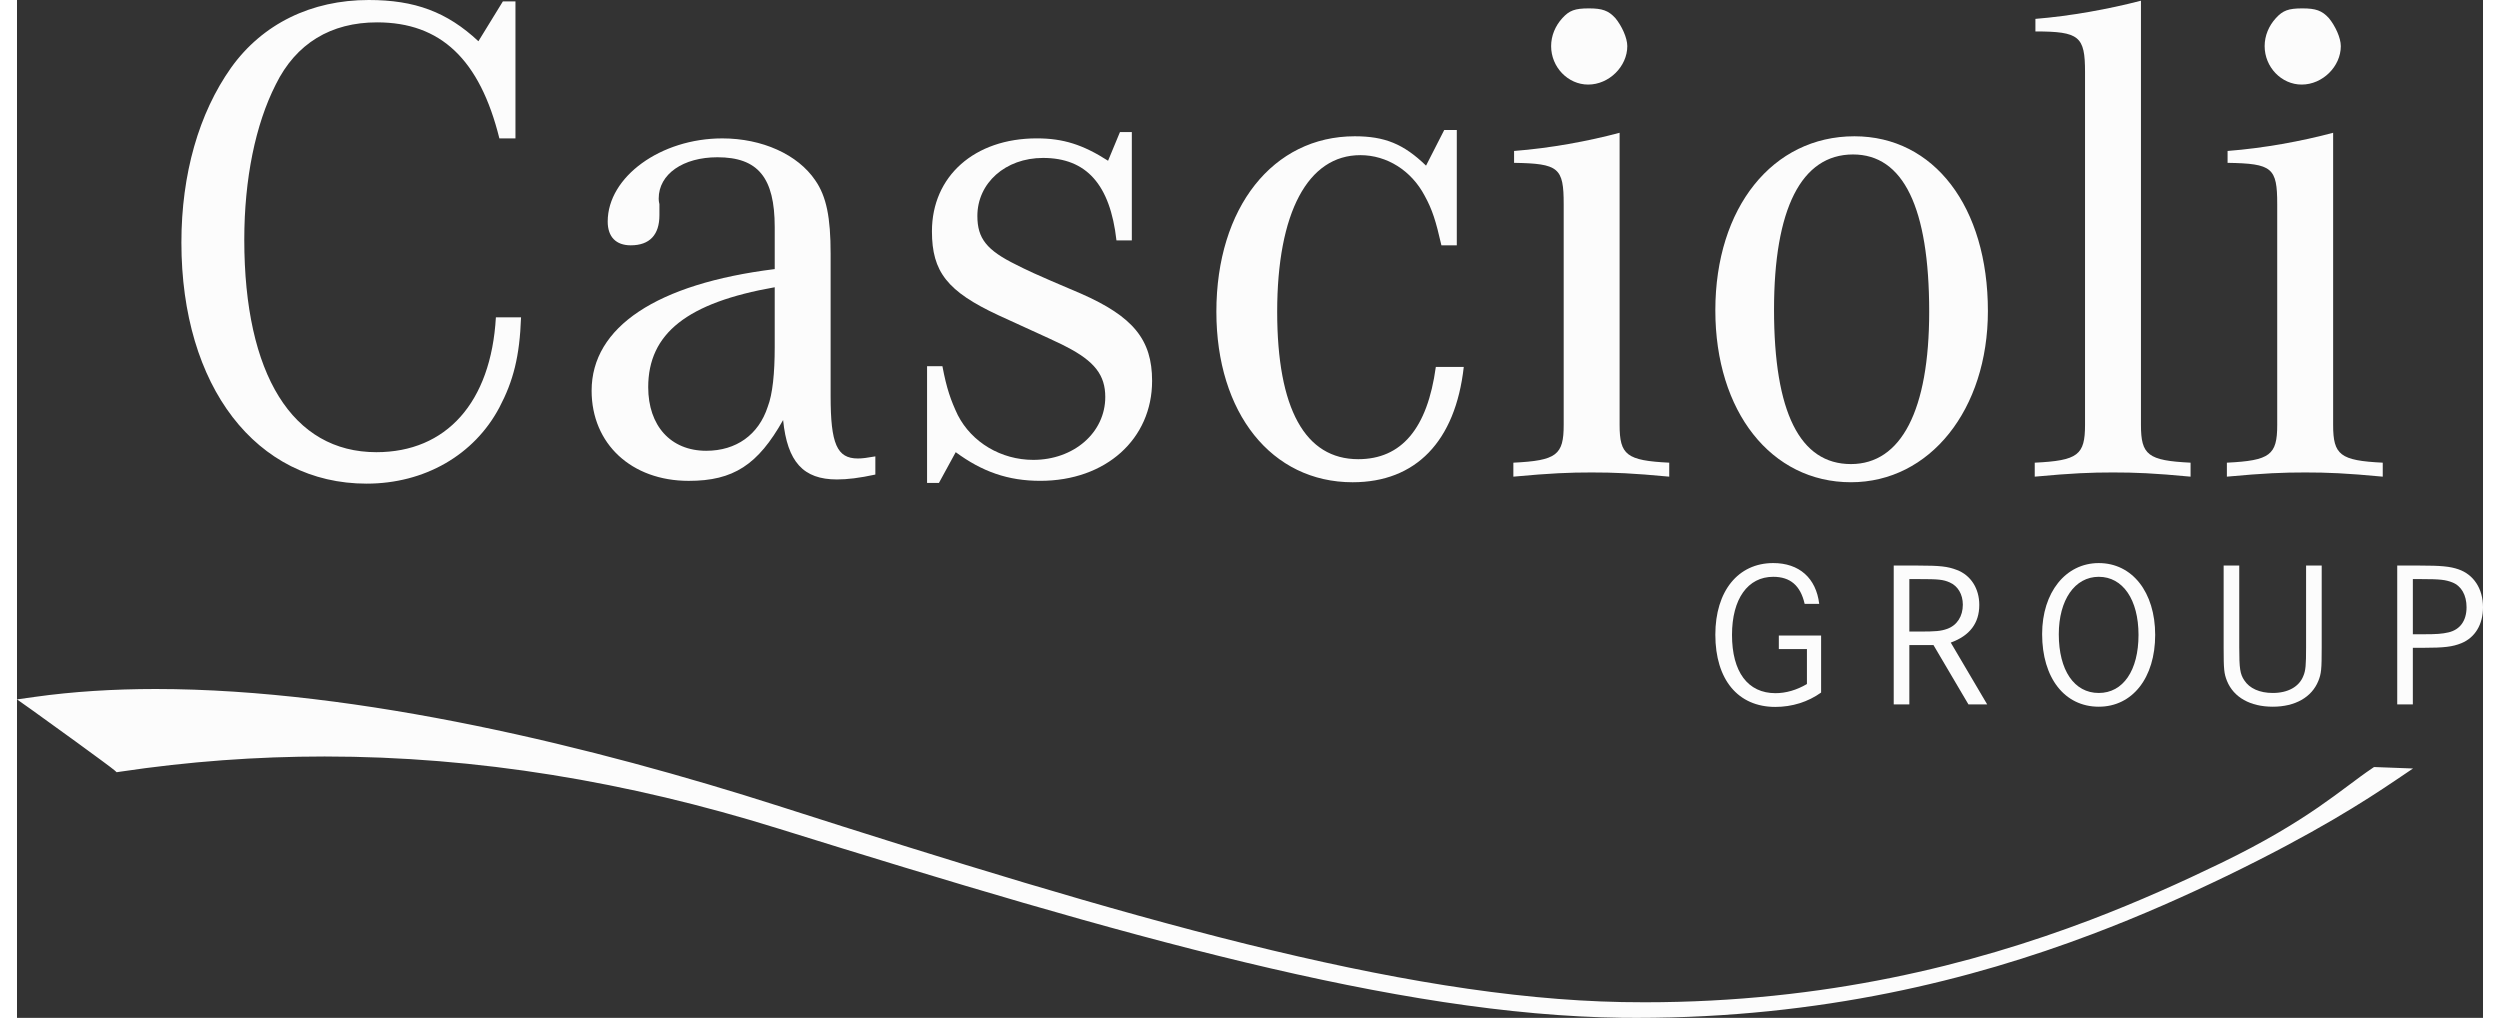
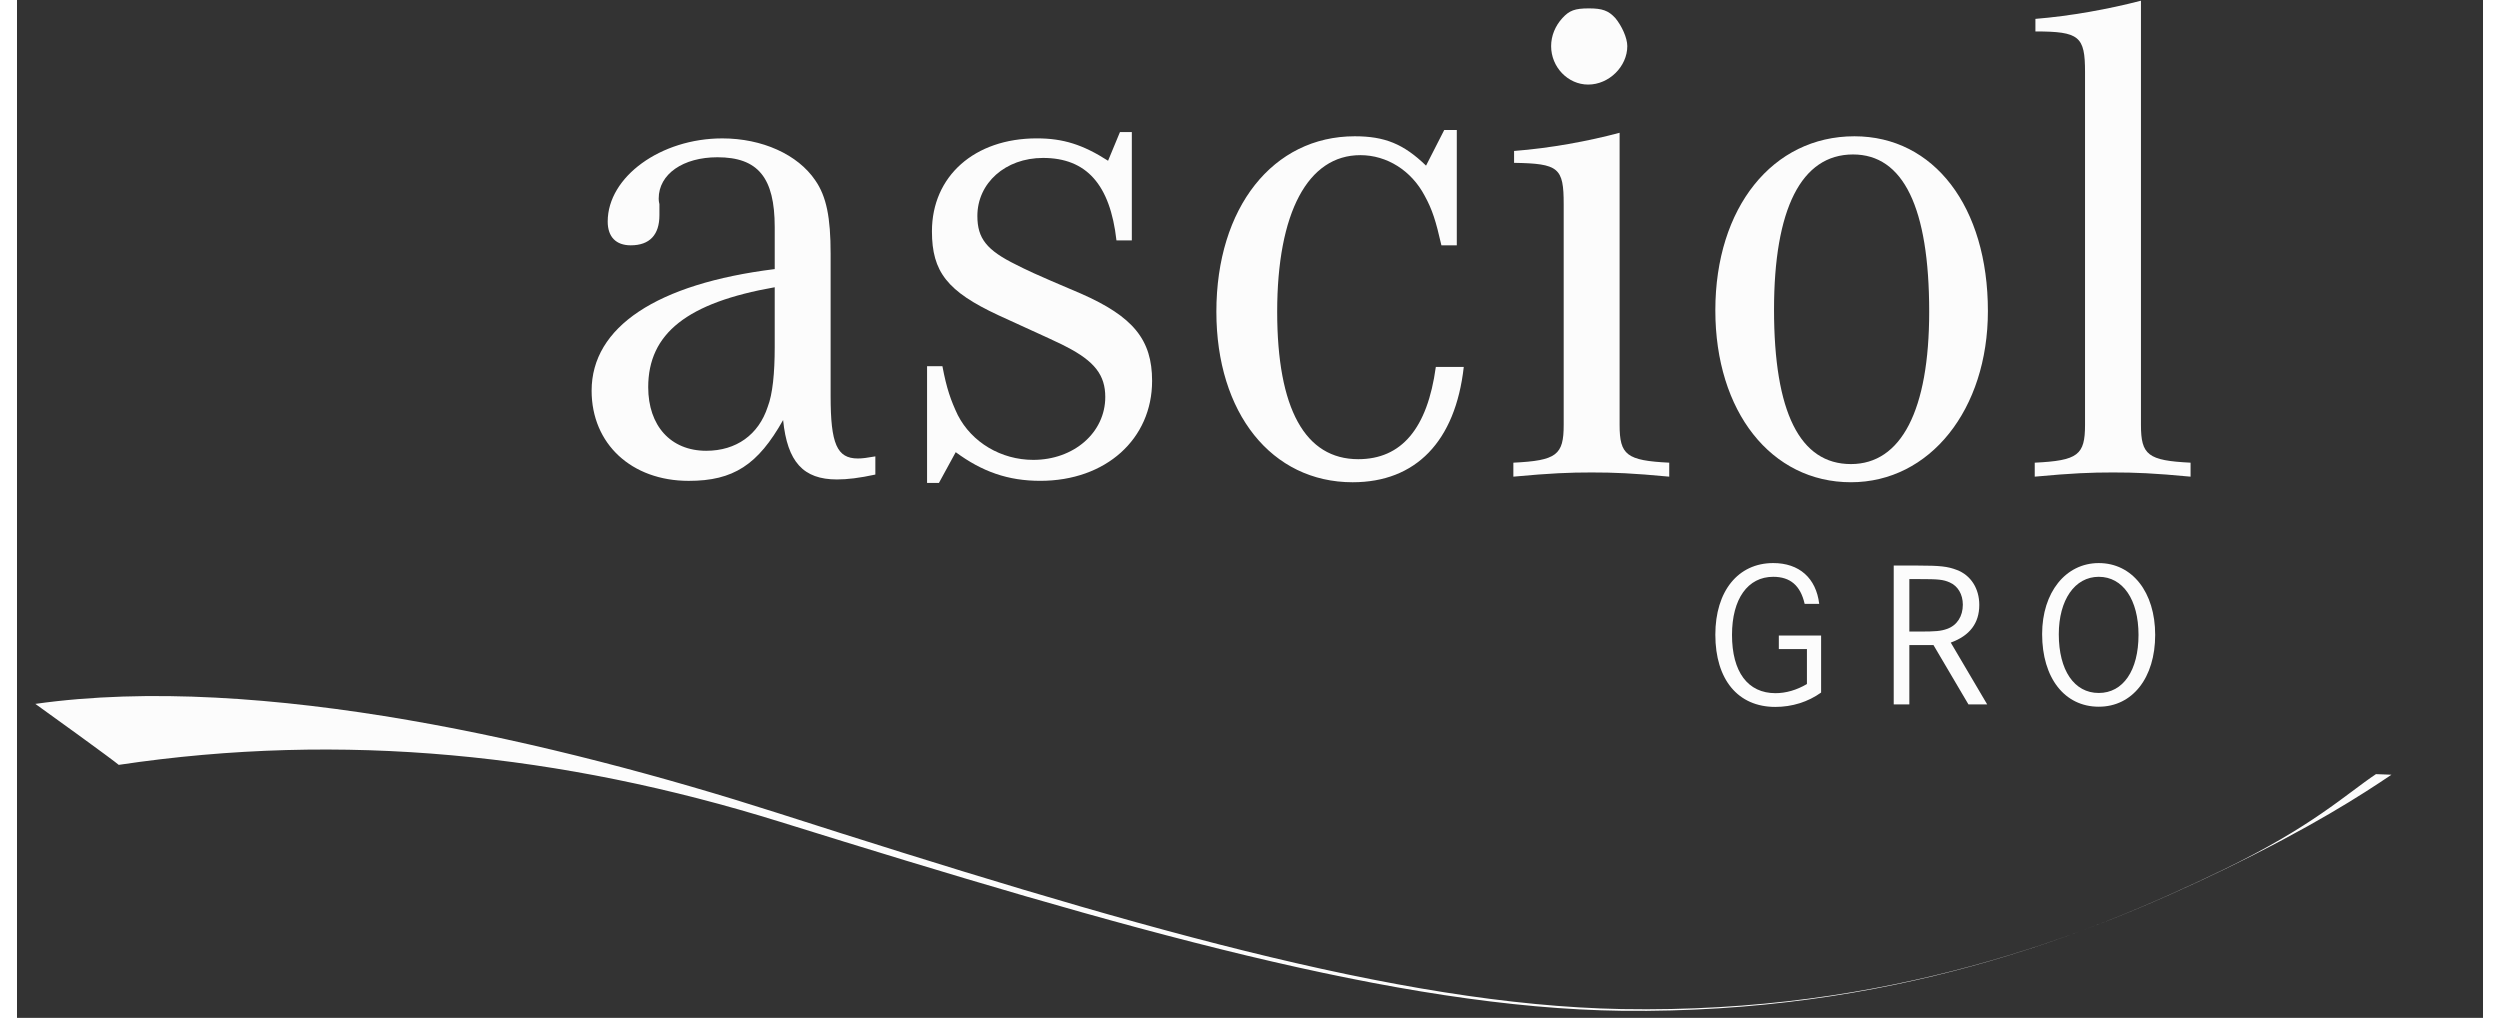
<svg xmlns="http://www.w3.org/2000/svg" id="Livello_2" data-name="Livello 2" viewBox="0 0 433.538 178.945" width="140" height="57">
  <rect x="0" y="0" width="433.538" height="178.945" fill="#333333" stroke="none" />
  <defs>
    <style>
      .cls-1 {
        fill: #fcfcfc;
      }
    </style>
  </defs>
  <g id="Livello_1-2" data-name="Livello 1">
-     <path class="cls-1" d="M88.615,55.785c-.245,6.88-1.351,11.182-3.809,15.849-4.423,8.354-13.148,13.392-23.346,13.392-19.413,0-32.558-17.078-32.558-42.388,0-12.043,3.071-22.73,8.723-30.717C43.153,4.178,51.755,0,61.83,0c8.109,0,13.763,2.089,19.289,7.25L85.421,.246h2.212V24.33h-2.828c-3.441-13.884-10.32-20.398-21.502-20.398-8.109,0-14.252,3.687-17.816,10.935-3.562,7.003-5.529,16.587-5.529,27.278,0,23.715,8.48,37.352,23.222,37.352,12.289,0,20.153-8.722,21.012-23.713h4.422Z" />
    <path class="cls-1" d="M150.904,83.43c-2.824,.612-4.913,.86-6.755,.86-5.899,0-8.724-3.071-9.461-10.444-4.424,7.862-8.724,10.692-16.588,10.692-10.074,0-17.078-6.514-17.078-15.852,0-11.182,11.427-18.8,32.191-21.378v-7.373c0-8.723-2.949-12.287-10.075-12.287-6.019,0-10.322,2.95-10.322,7.25,0,.121,0,.489,.126,.982v1.964c0,3.444-1.72,5.285-5.039,5.285-2.58,0-4.053-1.474-4.053-4.178,0-7.863,9.334-14.62,20.148-14.62,7.002,0,13.268,2.826,16.342,7.372,1.965,2.825,2.701,6.509,2.701,12.9v25.067c0,8.354,1.108,10.935,4.795,10.935,.86,0,1.596-.124,3.069-.37v3.196Zm-17.692-32.93c-15.358,2.704-22.241,8.11-22.241,17.571,0,6.759,3.934,11.179,10.2,11.179,5.284,0,9.215-2.825,10.813-7.74,.858-2.212,1.227-5.897,1.227-10.444v-10.567Z" />
    <path class="cls-1" d="M159.994,64.384h2.701c.738,3.932,1.478,6.021,2.705,8.599,2.458,4.794,7.616,7.866,13.27,7.866,7.126,0,12.655-4.79,12.655-11.059,0-3.809-1.843-6.267-6.882-8.847-.122-.122-4.056-1.964-11.92-5.528-8.965-4.177-11.671-7.62-11.671-14.744,0-9.709,7.499-16.343,18.431-16.343,4.669,0,8.11,1.105,12.533,3.933l2.09-5.038h2.087v19.043h-2.701c-1.107-9.829-5.285-14.499-12.904-14.499-6.63,0-11.549,4.425-11.549,10.199,0,3.932,1.599,6.02,6.88,8.602,1.722,.86,2.581,1.351,11.303,5.039,9.219,4.052,12.535,8.109,12.535,15.358,0,10.196-8.108,17.569-19.658,17.569-5.653,0-10.197-1.597-14.867-5.038l-2.951,5.407h-2.086v-20.52Z" />
    <path class="cls-1" d="M253.125,43.128h-2.705c-.983-4.3-1.596-6.268-2.948-8.724-2.337-4.423-6.635-7.128-11.302-7.128-9.216,0-14.622,10.079-14.622,27.523,0,17.08,4.911,25.927,14.251,25.927,7.619,0,12.162-5.408,13.639-16.219h4.913c-1.473,13.147-8.475,20.274-19.535,20.274-14.253,0-23.959-12.165-23.959-29.983,0-18.308,9.954-30.841,24.328-30.841,5.285,0,8.602,1.355,12.534,5.163l3.197-6.267h2.209v20.273Z" />
    <path class="cls-1" d="M281.748,74.705c0,5.284,1.228,6.268,8.725,6.636v2.457c-6.511-.613-9.709-.737-13.642-.737-3.932,0-7.122,.124-13.761,.737v-2.457c7.619-.369,8.848-1.353,8.848-6.636V35.879c0-6.389-.859-7.125-8.722-7.25v-2.089c6.387-.491,13.023-1.721,18.552-3.195v51.359Zm-.735-71.509c1.107,1.351,2.086,3.44,2.086,4.915,0,3.564-3.193,6.757-6.88,6.757-3.562,0-6.51-3.073-6.51-6.757,0-1.843,.736-3.563,1.964-4.915,1.227-1.353,2.211-1.722,4.669-1.722,2.335,0,3.441,.368,4.671,1.722" />
    <path class="cls-1" d="M346.496,54.679c0,17.323-10.197,30.101-24.08,30.101-14.011,0-23.838-12.41-23.838-30.224,0-18.062,10.077-30.597,24.45-30.597,14.007,0,23.468,12.411,23.468,30.72m-37.6-.247c0,18.062,4.551,27.155,13.52,27.155,8.845,0,13.759-9.46,13.759-26.788,0-18.306-4.545-27.644-13.391-27.644-9.095,0-13.888,9.585-13.888,27.276" />
    <path class="cls-1" d="M373.404,74.705c0,5.287,1.226,6.268,8.723,6.637v2.457c-6.512-.615-9.707-.738-13.639-.738-3.929,0-7.125,.123-13.758,.738v-2.457c7.61-.369,8.842-1.35,8.842-6.637V12.655c0-6.266-.981-7.127-8.723-7.127V3.318c6.144-.491,12.898-1.722,18.555-3.194V74.705Z" />
-     <path class="cls-1" d="M407.19,74.705c0,5.284,1.227,6.268,8.722,6.636v2.457c-6.511-.613-9.706-.737-13.64-.737-3.931,0-7.123,.124-13.761,.737v-2.457c7.618-.369,8.849-1.353,8.849-6.636V35.879c0-6.389-.862-7.125-8.727-7.25v-2.089c6.391-.491,13.028-1.721,18.557-3.195v51.359Zm-.739-71.509c1.108,1.351,2.089,3.44,2.089,4.915,0,3.564-3.194,6.757-6.878,6.757-3.564,0-6.513-3.073-6.513-6.757,0-1.843,.735-3.563,1.965-4.915,1.228-1.353,2.209-1.722,4.668-1.722,2.336,0,3.44,.368,4.669,1.722" />
    <path class="cls-1" d="M414.718,136.096c-5.244,3.513-11.195,9.227-26.77,16.763-24.102,11.68-58.707,25.36-105.774,24.845-39.286-.491-87.529-14.384-148.033-33.228-38.357-11.942-76.814-15.901-116.253-10.009-.948-.83-12.835-9.43-14.664-10.72,39.62-5.587,91.806,6.808,130.312,19.124,60.765,19.48,109.171,33.793,148.6,34.531,47.038,.819,81.69-12.855,105.787-24.491,15.554-7.533,24.252-13.151,29.524-16.711,.001-.001-2.727-.099-2.728-.103" />
-     <path class="cls-1" d="M284.742,178.945c-.86,0-1.723-.008-2.586-.013-39.546-.501-87.838-14.438-148.36-33.284-26.444-8.236-52.918-12.652-79.718-12.652-11.94,0-23.935,.875-36.023,2.683l-.534,.082-.401-.357c-.785-.7-12.793-9.398-14.568-10.641l-2.551-1.804,3.059-.431c6.788-.956,13.935-1.389,21.305-1.397,36.021,.014,77.481,10.317,109.52,20.564,60.749,19.48,109.103,33.749,148.266,34.475,1.349,.026,2.689,.032,4.019,.037,31.718-.005,57.613-6.608,78.309-14.464,8.519-3.247,16.157-6.702,22.963-9.997,15.493-7.498,21.248-13.07,26.627-16.684l.314-.212,6.852,.257-3.139,2.118c-5.301,3.577-14.065,9.241-29.668,16.799-6.973,3.363-14.847,6.905-23.642,10.224-21.114,7.99-47.575,14.698-80.015,14.698h-.028Zm129.96-42.381l.017-.471-.017,.471Zm-311.176-1.134c-25.656-6.663-53.859-11.84-79.162-11.837-6.168,0-12.168,.307-17.91,.975,3.695,2.665,9.927,7.191,11.758,8.607,12.031-1.776,23.979-2.634,35.865-2.634,16.593,0,33.053,1.678,49.449,4.89" />
    <g>
      <path class="cls-1" d="M317.172,111.727v10.029c-2.307,1.647-5.088,2.523-8.055,2.523-6.549,0-10.539-4.793-10.539-12.699,0-7.649,3.99-12.59,10.175-12.59,4.575,0,7.539,2.636,8.087,7.173h-2.561c-.732-3.22-2.525-4.758-5.526-4.758-4.466,0-7.245,3.88-7.245,10.212,0,6.515,2.779,10.247,7.647,10.247,1.829,0,3.733-.549,5.526-1.609v-6.149h-4.941v-2.379h7.432Z" />
      <path class="cls-1" d="M334.257,99.43c3.771,0,5.161,.146,6.772,.768,2.451,.916,3.953,3.258,3.953,6.147,0,3.223-1.684,5.418-5.016,6.625l6.406,10.871h-3.295l-6.147-10.431h-4.245v10.431h-2.746v-24.412h4.318Zm.146,11.602c2.967,0,3.809-.075,4.942-.477,1.719-.621,2.744-2.197,2.744-4.245,0-1.829-.879-3.295-2.305-3.916-1.171-.514-1.976-.587-5.454-.587h-1.645v9.225h1.718Z" />
      <path class="cls-1" d="M375.905,111.617c0,7.539-3.99,12.626-9.919,12.626-6.003,0-9.956-5.05-9.956-12.773,0-7.319,4.136-12.479,9.956-12.479,5.892,0,9.919,5.125,9.919,12.627Zm-16.945-.109c0,6.332,2.707,10.32,7.026,10.32,4.282,0,6.989-3.952,6.989-10.211,0-6.185-2.744-10.212-6.989-10.212-4.209,0-7.026,4.064-7.026,10.103Z" />
-       <path class="cls-1" d="M390.685,99.43v14.382c0,3.734,.147,4.686,.879,5.783,.914,1.427,2.709,2.233,5.014,2.233,2.672,0,4.648-1.098,5.379-3.002,.404-.95,.477-1.901,.477-5.015v-14.382h2.745v14.42c0,3.879-.073,4.539-.585,5.856-1.171,2.893-4.1,4.538-8.016,4.538-3.953,0-6.88-1.645-8.053-4.538-.512-1.317-.584-1.977-.584-5.856v-14.42h2.744Z" />
-       <path class="cls-1" d="M422.484,99.43c3.624,0,5.271,.146,6.734,.659,2.673,.915,4.319,3.404,4.319,6.66,0,3.038-1.392,5.343-3.807,6.331-1.537,.623-3.001,.807-6.733,.807h-1.794v9.955h-2.745v-24.412h4.025Zm.441,12.078c2.523,0,3.402-.073,4.535-.329,2.05-.478,3.185-2.051,3.185-4.43,0-2.123-.914-3.733-2.489-4.354-1.206-.477-2.194-.587-5.525-.587h-1.427v9.7h1.722Z" />
    </g>
  </g>
</svg>